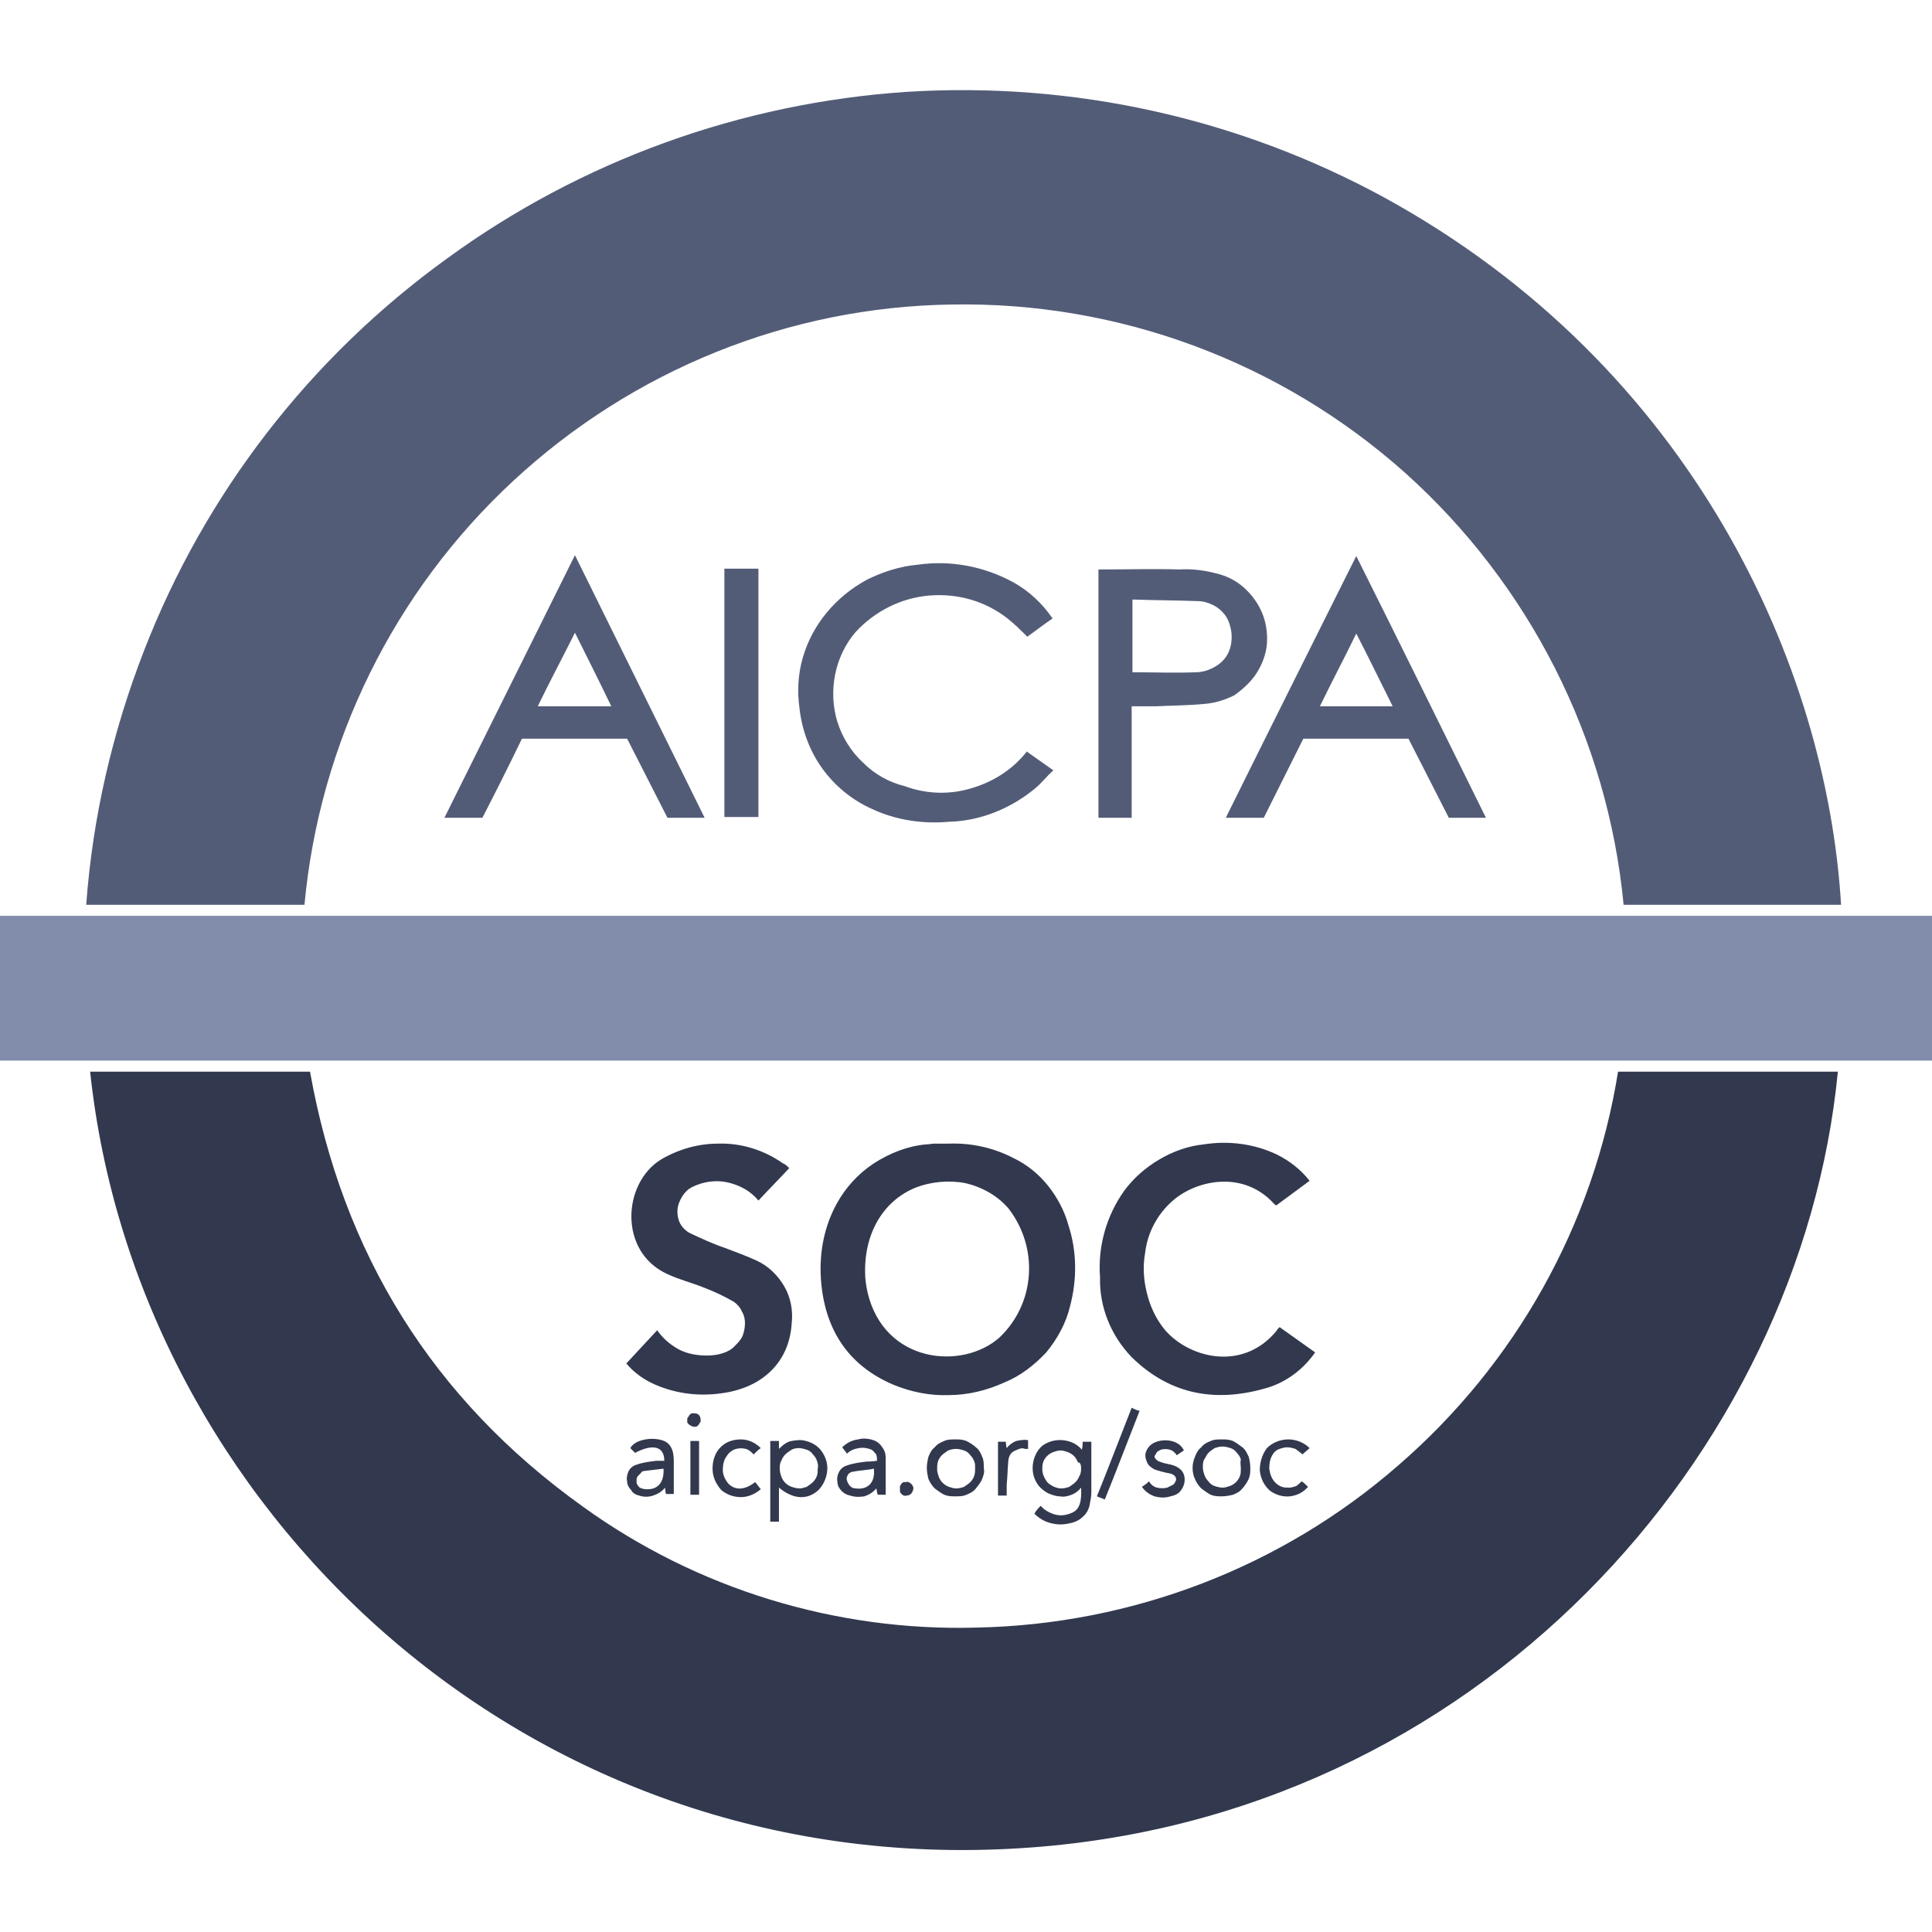
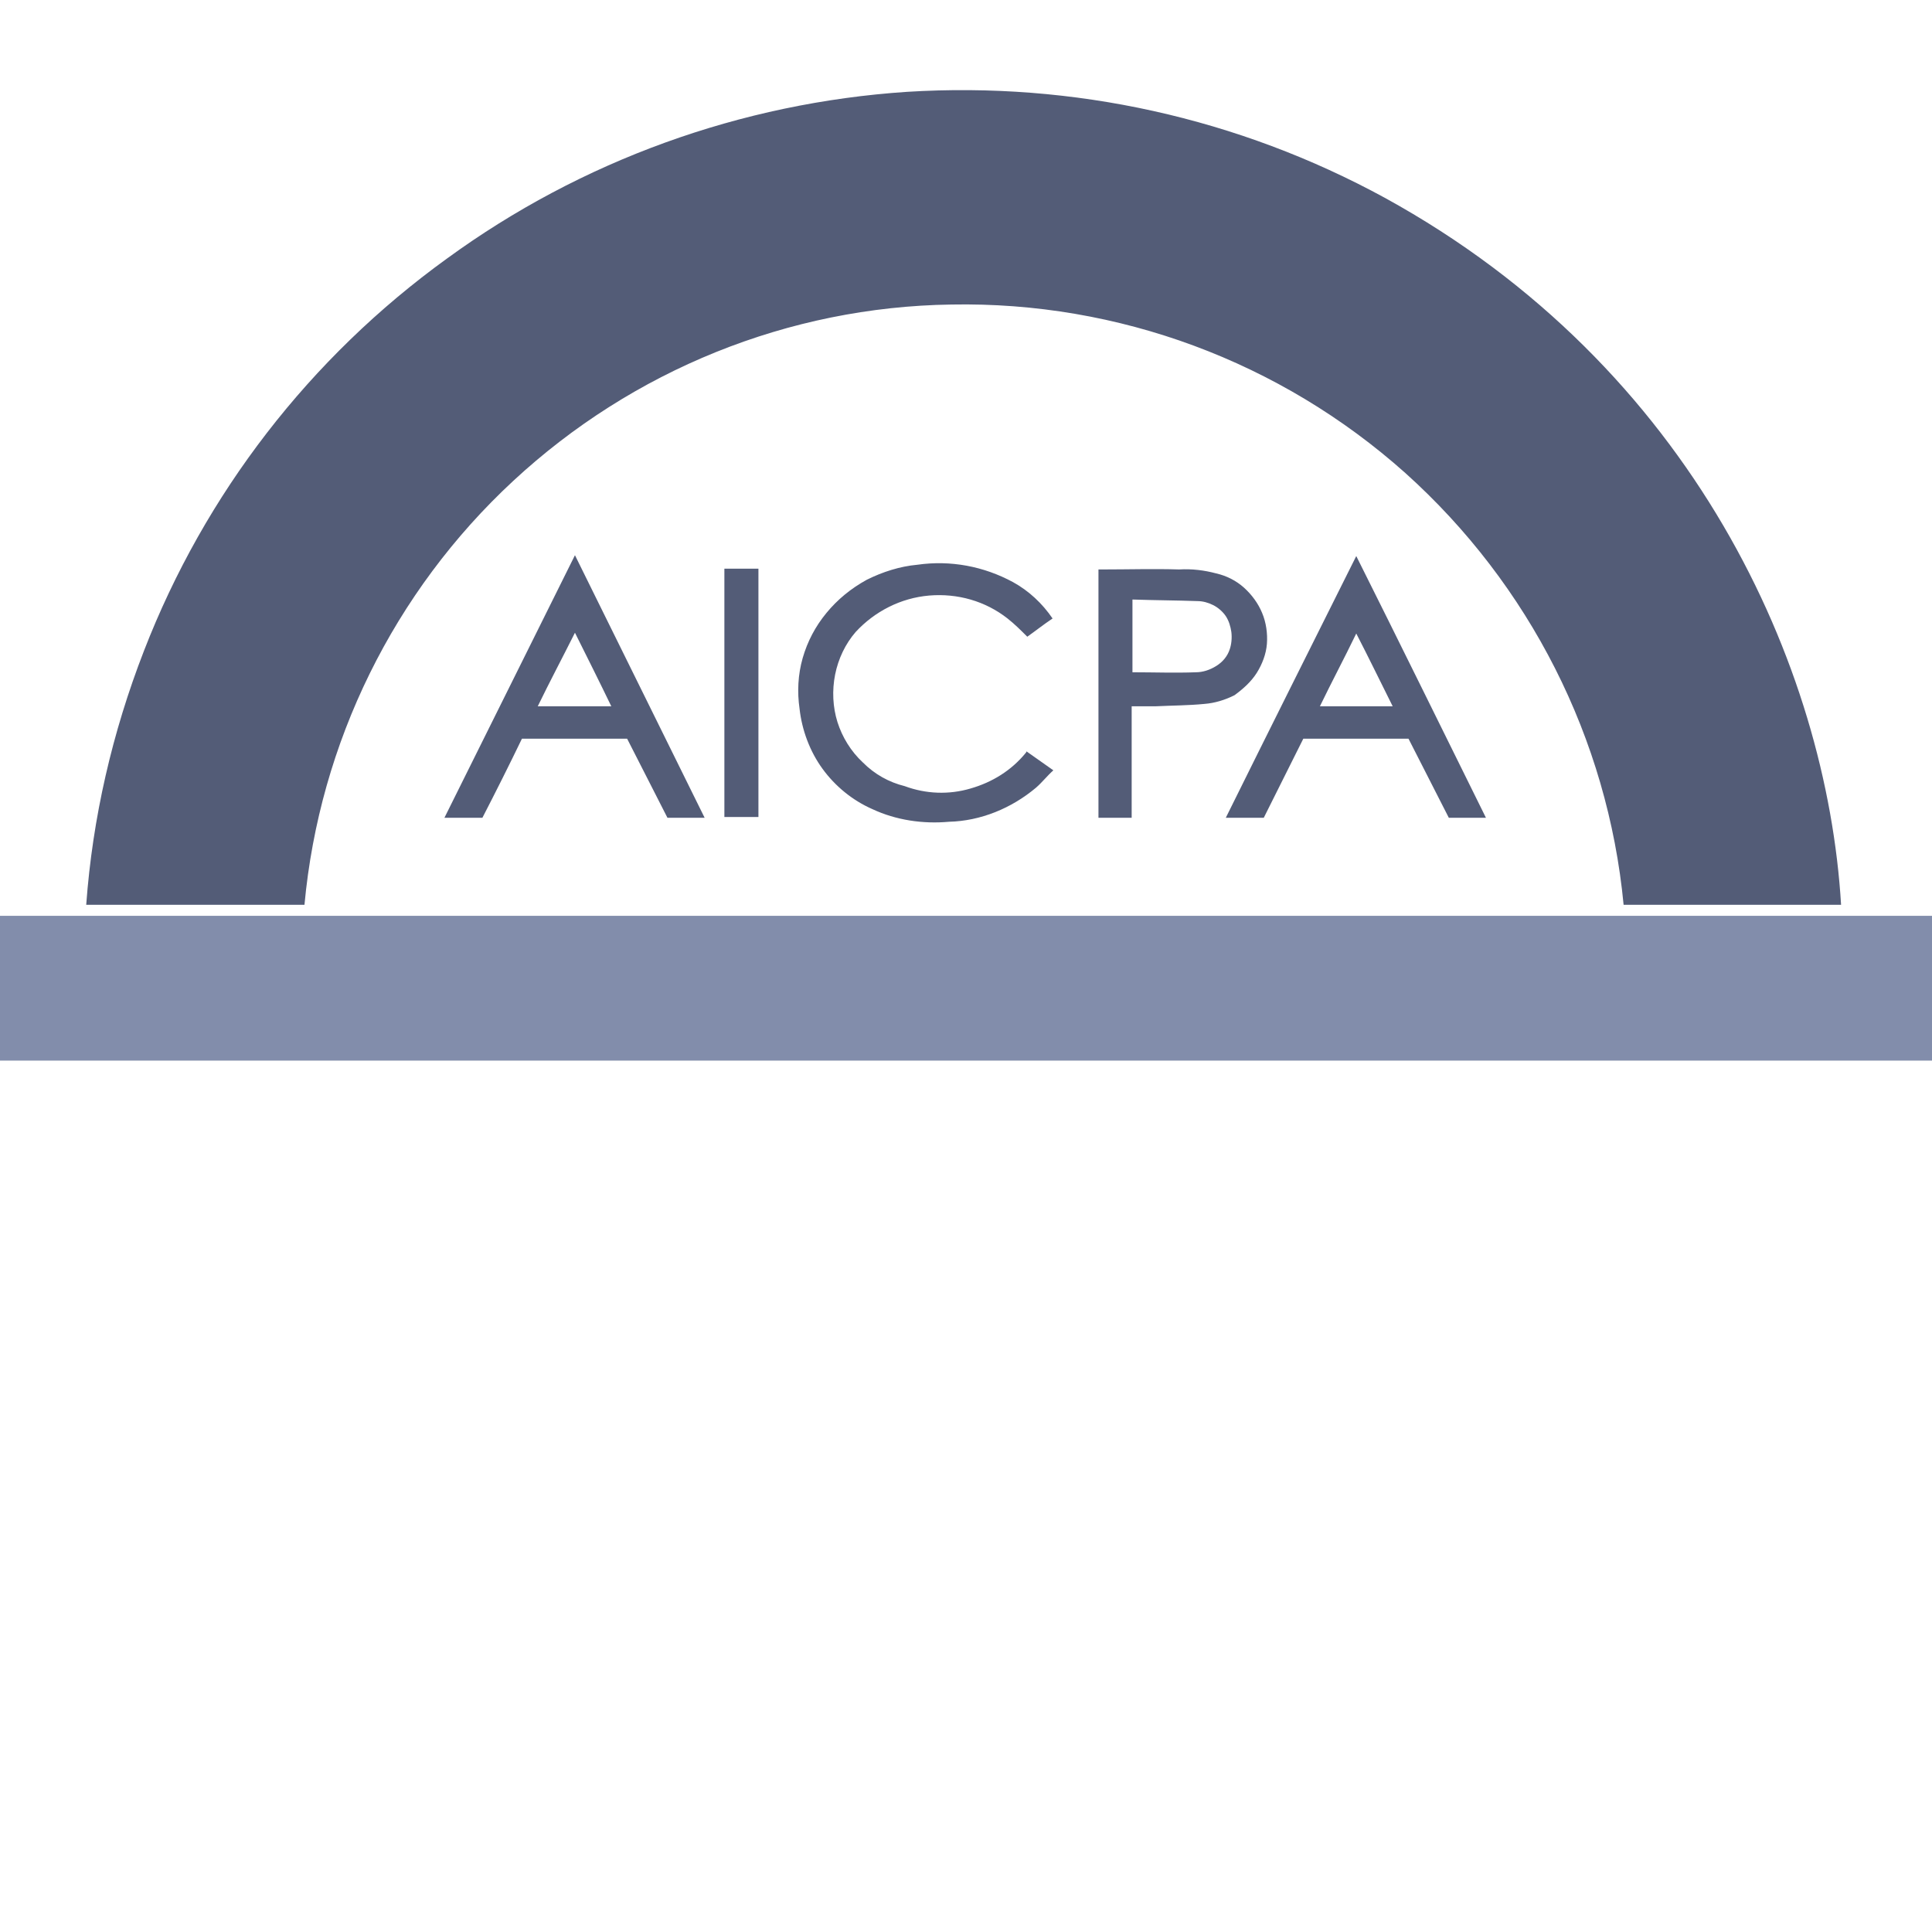
<svg xmlns="http://www.w3.org/2000/svg" width="32" height="32" viewBox="0 0 32 32" fill="none">
  <path d="M22.936 3.276C20.512 1.953 17.775 1.35 15.024 1.521C12.273 1.704 9.627 2.66 7.401 4.284C5.135 5.922 3.393 8.175 2.384 10.781C1.86 12.13 1.533 13.545 1.428 14.986H5.043C5.292 12.301 6.523 9.799 8.501 7.965C10.479 6.131 13.059 5.083 15.758 5.044C18.521 4.992 21.207 5.987 23.276 7.834C25.333 9.681 26.63 12.235 26.892 14.986H30.494C30.258 11.043 28.044 6.079 22.936 3.276ZM16.989 12.471C16.753 12.759 16.439 12.956 16.072 13.061C15.718 13.165 15.338 13.152 14.985 13.021C14.723 12.956 14.487 12.825 14.291 12.628C14.094 12.445 13.95 12.209 13.871 11.96C13.793 11.711 13.78 11.436 13.832 11.174C13.884 10.912 14.002 10.664 14.173 10.467C14.487 10.127 14.919 9.904 15.391 9.864C15.862 9.825 16.321 9.956 16.688 10.244C16.805 10.336 16.91 10.441 17.015 10.546C17.146 10.454 17.277 10.349 17.434 10.244C17.264 9.995 17.041 9.786 16.779 9.642C16.295 9.38 15.745 9.275 15.194 9.354C14.906 9.38 14.618 9.472 14.356 9.603C14.094 9.747 13.871 9.93 13.688 10.153C13.505 10.375 13.374 10.624 13.295 10.899C13.216 11.174 13.203 11.463 13.243 11.738C13.282 12.091 13.413 12.445 13.623 12.733C13.832 13.021 14.12 13.257 14.448 13.401C14.841 13.585 15.286 13.65 15.718 13.611C16.242 13.598 16.753 13.388 17.159 13.047C17.264 12.956 17.343 12.851 17.447 12.759L17.002 12.445C17.002 12.445 17.002 12.458 16.989 12.471ZM20.303 13.545H20.932L21.587 12.235H23.329L23.997 13.545H24.612C23.892 12.091 23.185 10.65 22.464 9.21C21.744 10.65 21.023 12.091 20.303 13.545ZM21.862 11.698C22.058 11.292 22.268 10.899 22.464 10.493C22.674 10.899 22.87 11.305 23.067 11.698H21.862ZM7.361 13.545H7.99C8.213 13.113 8.436 12.668 8.645 12.235H10.387C10.61 12.668 10.833 13.113 11.055 13.545H11.671L9.523 9.196C8.802 10.65 8.082 12.091 7.361 13.545ZM8.907 11.698C9.104 11.292 9.313 10.899 9.523 10.48C9.732 10.899 9.929 11.292 10.125 11.698H8.907ZM20.814 11.148C20.905 11.004 20.971 10.834 20.984 10.664C20.997 10.493 20.971 10.31 20.905 10.153C20.84 9.995 20.735 9.851 20.604 9.733C20.473 9.616 20.316 9.537 20.146 9.498C19.949 9.445 19.74 9.419 19.53 9.432C19.111 9.419 18.692 9.432 18.259 9.432C18.233 9.432 18.207 9.432 18.194 9.432V13.545H18.744V11.698C18.888 11.698 19.019 11.698 19.15 11.698C19.412 11.685 19.687 11.685 19.949 11.659C20.119 11.646 20.29 11.594 20.447 11.515C20.591 11.41 20.722 11.292 20.814 11.148ZM20.368 10.755C20.329 10.873 20.25 10.965 20.146 11.03C20.041 11.096 19.923 11.135 19.805 11.135C19.465 11.148 19.111 11.135 18.757 11.135V9.93C19.124 9.943 19.478 9.943 19.831 9.956C19.923 9.956 20.015 9.982 20.093 10.022C20.172 10.061 20.25 10.127 20.303 10.205C20.355 10.284 20.381 10.375 20.395 10.467C20.408 10.572 20.395 10.677 20.368 10.755ZM11.998 13.532H12.562V9.419H11.998V13.532Z" fill="#535C77" />
-   <path d="M16.177 26.958C13.845 27.024 11.54 26.317 9.654 24.954C7.165 23.173 5.672 20.763 5.135 17.75H1.493C2.253 24.928 8.658 31.124 16.884 30.613C24.468 30.154 29.826 24.077 30.441 17.75H26.8C26.394 20.291 25.097 22.596 23.158 24.273C21.22 25.963 18.744 26.906 16.177 26.958ZM14.801 22.937C15.09 23.055 15.404 23.12 15.718 23.107C16.033 23.107 16.347 23.029 16.635 22.898C16.897 22.793 17.133 22.61 17.329 22.4C17.513 22.177 17.657 21.915 17.722 21.64C17.84 21.195 17.84 20.736 17.696 20.291C17.631 20.055 17.513 19.833 17.356 19.636C17.198 19.44 17.002 19.282 16.779 19.178C16.452 19.008 16.085 18.929 15.718 18.942C15.64 18.942 15.561 18.942 15.482 18.942C15.43 18.942 15.391 18.955 15.338 18.955C15.037 18.981 14.736 19.099 14.474 19.269C14.212 19.44 14.002 19.675 13.858 19.938C13.649 20.317 13.57 20.75 13.596 21.169C13.649 21.994 14.029 22.61 14.801 22.937ZM15.155 19.675C15.417 19.571 15.718 19.544 15.993 19.597C16.268 19.662 16.53 19.806 16.714 20.029C16.95 20.343 17.067 20.723 17.041 21.116C17.015 21.509 16.845 21.876 16.557 22.151C15.941 22.701 14.644 22.583 14.369 21.404C14.343 21.287 14.33 21.169 14.33 21.116C14.304 20.448 14.618 19.898 15.155 19.675ZM11.71 22.452C11.553 22.452 11.383 22.426 11.239 22.348C11.095 22.269 10.977 22.164 10.885 22.033C10.715 22.217 10.544 22.4 10.374 22.583C10.505 22.741 10.675 22.858 10.859 22.937C11.226 23.094 11.618 23.134 12.011 23.068C12.653 22.963 13.072 22.544 13.112 21.928C13.138 21.719 13.099 21.496 12.994 21.313C12.889 21.129 12.732 20.972 12.535 20.881C12.365 20.802 12.182 20.736 12.011 20.671C11.815 20.605 11.618 20.514 11.422 20.422C11.33 20.37 11.265 20.291 11.239 20.199C11.212 20.108 11.212 20.003 11.252 19.911C11.278 19.846 11.317 19.78 11.37 19.728C11.422 19.675 11.487 19.649 11.553 19.623C11.723 19.558 11.92 19.544 12.103 19.597C12.287 19.649 12.444 19.741 12.562 19.885C12.732 19.702 12.902 19.531 13.072 19.348C13.033 19.309 13.007 19.282 12.968 19.269C12.653 19.047 12.273 18.929 11.893 18.942C11.566 18.942 11.239 19.034 10.95 19.204C10.309 19.597 10.243 20.736 11.055 21.103C11.252 21.195 11.461 21.247 11.658 21.326C11.828 21.391 11.998 21.47 12.155 21.562C12.208 21.601 12.26 21.653 12.286 21.719C12.326 21.784 12.339 21.85 12.339 21.915C12.339 21.981 12.326 22.059 12.3 22.125C12.273 22.19 12.221 22.243 12.169 22.295C12.077 22.4 11.893 22.452 11.71 22.452ZM18.744 22.479C19.399 23.12 20.172 23.238 21.023 22.976C21.338 22.872 21.6 22.662 21.783 22.4L21.194 21.981C21.167 22.007 21.154 22.02 21.141 22.046C20.565 22.741 19.648 22.479 19.268 21.994C19.137 21.824 19.045 21.627 18.993 21.404C18.941 21.195 18.927 20.972 18.967 20.75C19.006 20.422 19.163 20.121 19.412 19.898C19.805 19.544 20.591 19.374 21.102 19.938C21.115 19.951 21.128 19.964 21.141 19.964L21.691 19.558C21.547 19.374 21.364 19.23 21.154 19.125C20.774 18.942 20.342 18.89 19.936 18.955C19.674 18.981 19.425 19.073 19.203 19.204C18.98 19.335 18.783 19.505 18.626 19.715C18.325 20.134 18.181 20.645 18.22 21.156C18.207 21.653 18.404 22.125 18.744 22.479ZM17.264 23.946C17.172 24.024 17.12 24.142 17.107 24.26C17.094 24.378 17.12 24.496 17.198 24.601C17.238 24.653 17.29 24.692 17.356 24.732C17.421 24.758 17.487 24.784 17.552 24.784C17.618 24.797 17.683 24.784 17.749 24.758C17.814 24.732 17.866 24.692 17.906 24.64C17.919 24.876 17.88 25.007 17.749 25.059C17.657 25.098 17.565 25.111 17.474 25.085C17.382 25.059 17.29 25.007 17.238 24.941C17.198 24.98 17.159 25.02 17.133 25.072C17.212 25.151 17.303 25.203 17.408 25.229C17.513 25.256 17.618 25.256 17.722 25.229C17.801 25.216 17.88 25.177 17.932 25.125C17.997 25.072 18.037 24.994 18.05 24.915C18.063 24.849 18.076 24.784 18.076 24.718C18.076 24.456 18.076 24.208 18.076 23.946C18.076 23.919 18.076 23.893 18.076 23.88H17.932C17.932 23.919 17.932 23.959 17.919 24.011C17.84 23.919 17.735 23.867 17.605 23.854C17.474 23.841 17.356 23.88 17.264 23.946ZM17.906 24.312C17.906 24.352 17.906 24.404 17.88 24.443C17.866 24.483 17.84 24.522 17.814 24.548C17.788 24.574 17.749 24.601 17.709 24.627C17.67 24.64 17.631 24.653 17.578 24.653C17.5 24.653 17.421 24.614 17.356 24.561C17.303 24.496 17.264 24.417 17.264 24.339C17.264 24.299 17.264 24.26 17.277 24.221C17.29 24.181 17.316 24.142 17.343 24.116C17.369 24.09 17.408 24.064 17.447 24.05C17.487 24.037 17.526 24.024 17.565 24.024C17.605 24.024 17.644 24.037 17.683 24.05C17.722 24.064 17.762 24.09 17.788 24.116C17.814 24.142 17.84 24.181 17.853 24.221C17.893 24.221 17.906 24.26 17.906 24.312ZM12.902 23.867H12.758V25.203H12.902V24.64C13.138 24.836 13.374 24.849 13.557 24.679C13.636 24.601 13.688 24.483 13.701 24.365C13.714 24.247 13.675 24.129 13.609 24.037C13.544 23.946 13.452 23.893 13.347 23.867C13.269 23.841 13.19 23.854 13.112 23.867C13.033 23.88 12.968 23.933 12.902 23.998C12.902 23.946 12.902 23.906 12.902 23.867ZM13.23 23.985C13.269 23.985 13.321 23.998 13.361 24.011C13.4 24.024 13.439 24.05 13.465 24.09C13.492 24.116 13.518 24.155 13.531 24.195C13.544 24.234 13.557 24.273 13.544 24.326C13.544 24.365 13.544 24.404 13.531 24.443C13.518 24.483 13.492 24.522 13.465 24.548C13.439 24.574 13.4 24.601 13.361 24.627C13.321 24.64 13.282 24.653 13.243 24.653C13.203 24.653 13.151 24.64 13.112 24.627C13.072 24.614 13.033 24.587 13.007 24.561C12.981 24.535 12.954 24.496 12.941 24.456C12.928 24.417 12.915 24.378 12.915 24.326C12.915 24.286 12.915 24.234 12.941 24.195C12.954 24.155 12.981 24.116 13.007 24.09C13.033 24.064 13.072 24.037 13.112 24.011C13.138 23.998 13.177 23.985 13.23 23.985ZM15.351 24.312C15.351 24.378 15.365 24.443 15.378 24.496C15.404 24.561 15.443 24.614 15.482 24.653C15.535 24.692 15.587 24.732 15.64 24.758C15.705 24.784 15.758 24.784 15.823 24.784C15.889 24.784 15.954 24.784 16.006 24.758C16.072 24.732 16.124 24.705 16.164 24.653C16.203 24.601 16.242 24.561 16.268 24.496C16.295 24.43 16.308 24.378 16.295 24.312C16.295 24.247 16.295 24.181 16.268 24.129C16.242 24.064 16.216 24.011 16.164 23.972C16.124 23.933 16.059 23.893 16.006 23.867C15.941 23.841 15.889 23.841 15.823 23.841C15.758 23.841 15.692 23.841 15.64 23.867C15.574 23.893 15.522 23.919 15.482 23.972C15.43 24.011 15.404 24.064 15.378 24.129C15.365 24.181 15.351 24.247 15.351 24.312ZM16.151 24.312C16.151 24.352 16.151 24.404 16.137 24.443C16.124 24.483 16.098 24.522 16.072 24.548C16.046 24.574 16.006 24.601 15.967 24.627C15.928 24.64 15.889 24.653 15.836 24.653C15.797 24.653 15.758 24.64 15.718 24.627C15.679 24.614 15.64 24.587 15.614 24.561C15.587 24.535 15.561 24.496 15.548 24.456C15.535 24.417 15.522 24.378 15.522 24.339C15.522 24.299 15.522 24.247 15.535 24.208C15.548 24.168 15.574 24.129 15.6 24.103C15.627 24.077 15.666 24.05 15.705 24.024C15.745 24.011 15.784 23.998 15.836 23.998C15.876 23.998 15.928 24.011 15.967 24.024C16.006 24.037 16.046 24.064 16.072 24.103C16.098 24.129 16.124 24.168 16.137 24.208C16.151 24.234 16.151 24.273 16.151 24.312ZM19.753 24.312C19.753 24.378 19.766 24.443 19.792 24.496C19.818 24.561 19.858 24.614 19.897 24.653C19.949 24.692 20.002 24.732 20.054 24.758C20.119 24.784 20.172 24.784 20.237 24.784C20.303 24.784 20.368 24.771 20.421 24.758C20.486 24.732 20.539 24.705 20.578 24.653C20.617 24.614 20.657 24.548 20.683 24.496C20.709 24.43 20.709 24.378 20.709 24.312C20.709 24.247 20.696 24.181 20.683 24.129C20.657 24.077 20.63 24.011 20.578 23.972C20.526 23.933 20.473 23.893 20.421 23.867C20.355 23.841 20.303 23.841 20.237 23.841C20.172 23.841 20.106 23.841 20.054 23.867C19.988 23.893 19.936 23.919 19.897 23.972C19.844 24.011 19.818 24.064 19.792 24.129C19.766 24.195 19.753 24.247 19.753 24.312ZM20.552 24.326C20.552 24.365 20.552 24.404 20.539 24.443C20.526 24.483 20.499 24.522 20.473 24.548C20.447 24.574 20.408 24.601 20.368 24.614C20.329 24.627 20.29 24.64 20.25 24.64C20.211 24.64 20.159 24.627 20.119 24.614C20.08 24.601 20.041 24.574 20.015 24.535C19.988 24.509 19.962 24.47 19.949 24.43C19.936 24.391 19.923 24.352 19.923 24.299C19.923 24.26 19.923 24.208 19.949 24.168C19.975 24.129 19.988 24.09 20.015 24.064C20.041 24.037 20.08 24.011 20.119 23.985C20.159 23.972 20.198 23.959 20.25 23.959C20.29 23.959 20.342 23.972 20.381 23.985C20.421 23.998 20.46 24.024 20.486 24.064C20.512 24.09 20.539 24.129 20.552 24.168C20.539 24.234 20.552 24.273 20.552 24.326ZM10.584 24.771C10.662 24.797 10.741 24.797 10.819 24.771C10.898 24.745 10.963 24.705 11.016 24.64C11.016 24.692 11.029 24.718 11.029 24.745H11.16C11.16 24.561 11.16 24.378 11.16 24.195C11.16 23.998 11.095 23.893 10.963 23.854C10.793 23.802 10.518 23.841 10.44 23.985C10.466 24.011 10.492 24.037 10.518 24.064C10.819 23.906 11.003 23.959 11.003 24.195C10.963 24.195 10.911 24.195 10.872 24.195C10.767 24.208 10.649 24.221 10.544 24.26C10.492 24.273 10.44 24.312 10.413 24.365C10.387 24.417 10.374 24.483 10.387 24.535C10.387 24.587 10.413 24.64 10.453 24.679C10.479 24.732 10.531 24.758 10.584 24.771ZM10.662 24.365C10.767 24.352 10.885 24.339 10.99 24.326C11.003 24.548 10.898 24.679 10.701 24.666C10.662 24.666 10.623 24.653 10.597 24.64C10.57 24.614 10.544 24.587 10.544 24.548C10.544 24.535 10.544 24.509 10.544 24.496C10.544 24.483 10.557 24.456 10.57 24.443C10.584 24.43 10.597 24.417 10.61 24.404C10.623 24.378 10.649 24.365 10.662 24.365ZM14.356 24.208C14.251 24.221 14.133 24.234 14.029 24.273C13.976 24.286 13.924 24.326 13.898 24.378C13.871 24.43 13.858 24.483 13.871 24.548C13.871 24.601 13.898 24.653 13.937 24.692C13.976 24.732 14.015 24.758 14.081 24.771C14.16 24.797 14.238 24.797 14.317 24.784C14.395 24.758 14.461 24.718 14.513 24.653C14.526 24.692 14.526 24.732 14.539 24.758H14.67C14.67 24.561 14.67 24.378 14.67 24.181C14.67 24.116 14.67 24.064 14.631 23.998C14.592 23.933 14.553 23.893 14.5 23.867C14.408 23.828 14.304 23.815 14.212 23.841C14.107 23.854 14.015 23.906 13.95 23.972L14.029 24.077C14.081 24.024 14.146 23.998 14.225 23.985C14.304 23.972 14.369 23.985 14.435 24.011C14.461 24.024 14.487 24.064 14.513 24.09C14.526 24.129 14.526 24.155 14.526 24.195C14.435 24.208 14.395 24.208 14.356 24.208ZM14.173 24.653C14.133 24.653 14.107 24.64 14.081 24.614C14.055 24.587 14.042 24.561 14.029 24.522C14.015 24.483 14.029 24.456 14.042 24.43C14.055 24.404 14.094 24.378 14.12 24.378C14.238 24.352 14.356 24.352 14.474 24.326C14.5 24.561 14.369 24.679 14.173 24.653ZM19.334 24.64C19.281 24.653 19.216 24.653 19.163 24.64C19.111 24.627 19.058 24.587 19.032 24.535C18.993 24.574 18.954 24.601 18.914 24.627C18.967 24.705 19.045 24.758 19.124 24.784C19.216 24.81 19.307 24.81 19.386 24.784C19.451 24.771 19.517 24.745 19.556 24.692C19.596 24.64 19.622 24.574 19.622 24.509C19.622 24.378 19.543 24.299 19.399 24.26C19.334 24.247 19.268 24.234 19.203 24.208C19.163 24.195 19.111 24.142 19.124 24.116C19.137 24.09 19.15 24.077 19.163 24.05C19.176 24.037 19.203 24.024 19.229 24.011C19.281 23.998 19.334 23.998 19.373 24.011C19.425 24.024 19.465 24.064 19.491 24.103C19.53 24.077 19.569 24.05 19.609 24.024C19.517 23.815 19.176 23.815 19.045 23.946C19.019 23.972 18.993 24.011 18.98 24.05C18.967 24.09 18.967 24.129 18.98 24.168C18.993 24.208 19.006 24.247 19.032 24.273C19.058 24.299 19.098 24.326 19.124 24.339C19.203 24.365 19.294 24.391 19.373 24.404C19.438 24.417 19.491 24.456 19.478 24.522C19.465 24.548 19.451 24.574 19.438 24.587C19.386 24.614 19.36 24.627 19.334 24.64ZM21.573 24.09C21.613 24.05 21.652 24.024 21.691 23.985C21.6 23.893 21.469 23.841 21.338 23.841C21.207 23.841 21.076 23.893 20.984 23.985C20.905 24.09 20.866 24.221 20.866 24.352C20.879 24.483 20.932 24.601 21.036 24.692C21.128 24.758 21.246 24.797 21.364 24.784C21.482 24.771 21.587 24.718 21.665 24.627C21.639 24.601 21.6 24.561 21.56 24.535C21.534 24.561 21.508 24.587 21.469 24.614C21.429 24.627 21.39 24.64 21.351 24.64C21.311 24.64 21.272 24.64 21.233 24.627C21.194 24.614 21.154 24.587 21.128 24.561C21.062 24.496 21.036 24.417 21.023 24.326C21.023 24.234 21.036 24.155 21.089 24.077C21.115 24.037 21.154 24.011 21.194 23.998C21.233 23.985 21.272 23.972 21.325 23.972C21.364 23.972 21.416 23.985 21.456 23.998C21.508 24.037 21.547 24.064 21.573 24.09ZM12.195 23.998C12.247 23.985 12.3 23.985 12.352 23.998C12.404 24.011 12.444 24.05 12.483 24.09C12.522 24.05 12.562 24.011 12.601 23.985C12.509 23.893 12.391 23.841 12.273 23.841C12.142 23.841 12.024 23.88 11.933 23.972C11.841 24.064 11.802 24.195 11.802 24.326C11.802 24.456 11.854 24.574 11.946 24.679C12.038 24.758 12.155 24.797 12.273 24.797C12.391 24.797 12.509 24.745 12.601 24.666L12.509 24.548C12.339 24.679 12.182 24.692 12.064 24.574C12.011 24.509 11.972 24.43 11.972 24.352C11.972 24.273 11.985 24.181 12.038 24.116C12.077 24.05 12.142 24.011 12.195 23.998ZM18.875 23.369C18.823 23.356 18.797 23.343 18.744 23.317C18.548 23.815 18.364 24.299 18.168 24.784L18.299 24.836C18.495 24.352 18.679 23.867 18.875 23.369ZM16.701 24.195C16.701 24.168 16.714 24.129 16.727 24.103C16.74 24.077 16.766 24.05 16.792 24.037C16.819 24.024 16.845 24.011 16.884 23.998C16.91 23.985 16.95 23.985 16.976 23.998C16.989 23.998 17.015 23.998 17.028 23.998V23.854C16.963 23.841 16.897 23.854 16.832 23.867C16.766 23.893 16.714 23.933 16.674 23.985C16.661 23.933 16.661 23.906 16.661 23.88H16.53V24.771H16.674C16.674 24.705 16.674 24.64 16.674 24.587C16.688 24.456 16.688 24.326 16.701 24.195ZM11.435 24.758H11.579V23.867H11.435V24.758ZM14.906 24.653C14.906 24.666 14.906 24.679 14.906 24.705C14.906 24.718 14.919 24.732 14.932 24.745C14.945 24.758 14.959 24.771 14.972 24.771C14.985 24.771 14.998 24.784 15.011 24.771C15.076 24.771 15.116 24.732 15.129 24.653C15.129 24.64 15.129 24.627 15.116 24.614C15.116 24.601 15.103 24.587 15.09 24.574C15.076 24.561 15.063 24.561 15.05 24.548C15.037 24.548 15.024 24.535 15.011 24.548C14.998 24.548 14.985 24.548 14.972 24.548C14.959 24.548 14.945 24.561 14.932 24.574C14.919 24.587 14.919 24.601 14.906 24.614C14.906 24.627 14.906 24.64 14.906 24.653ZM11.605 23.526C11.605 23.448 11.566 23.409 11.501 23.409C11.487 23.409 11.474 23.409 11.461 23.409C11.448 23.409 11.435 23.422 11.422 23.435C11.409 23.448 11.409 23.461 11.396 23.474C11.383 23.487 11.383 23.5 11.383 23.513C11.383 23.526 11.383 23.54 11.383 23.553C11.383 23.566 11.396 23.579 11.409 23.592C11.422 23.605 11.435 23.605 11.448 23.618C11.461 23.618 11.474 23.631 11.487 23.631C11.501 23.631 11.514 23.631 11.527 23.631C11.54 23.631 11.553 23.618 11.566 23.605C11.579 23.592 11.579 23.579 11.592 23.566C11.605 23.553 11.605 23.54 11.605 23.526Z" fill="#32394E" />
  <path d="M32 17.567V15.169H0V17.567H32Z" fill="#828DAB" />
</svg>